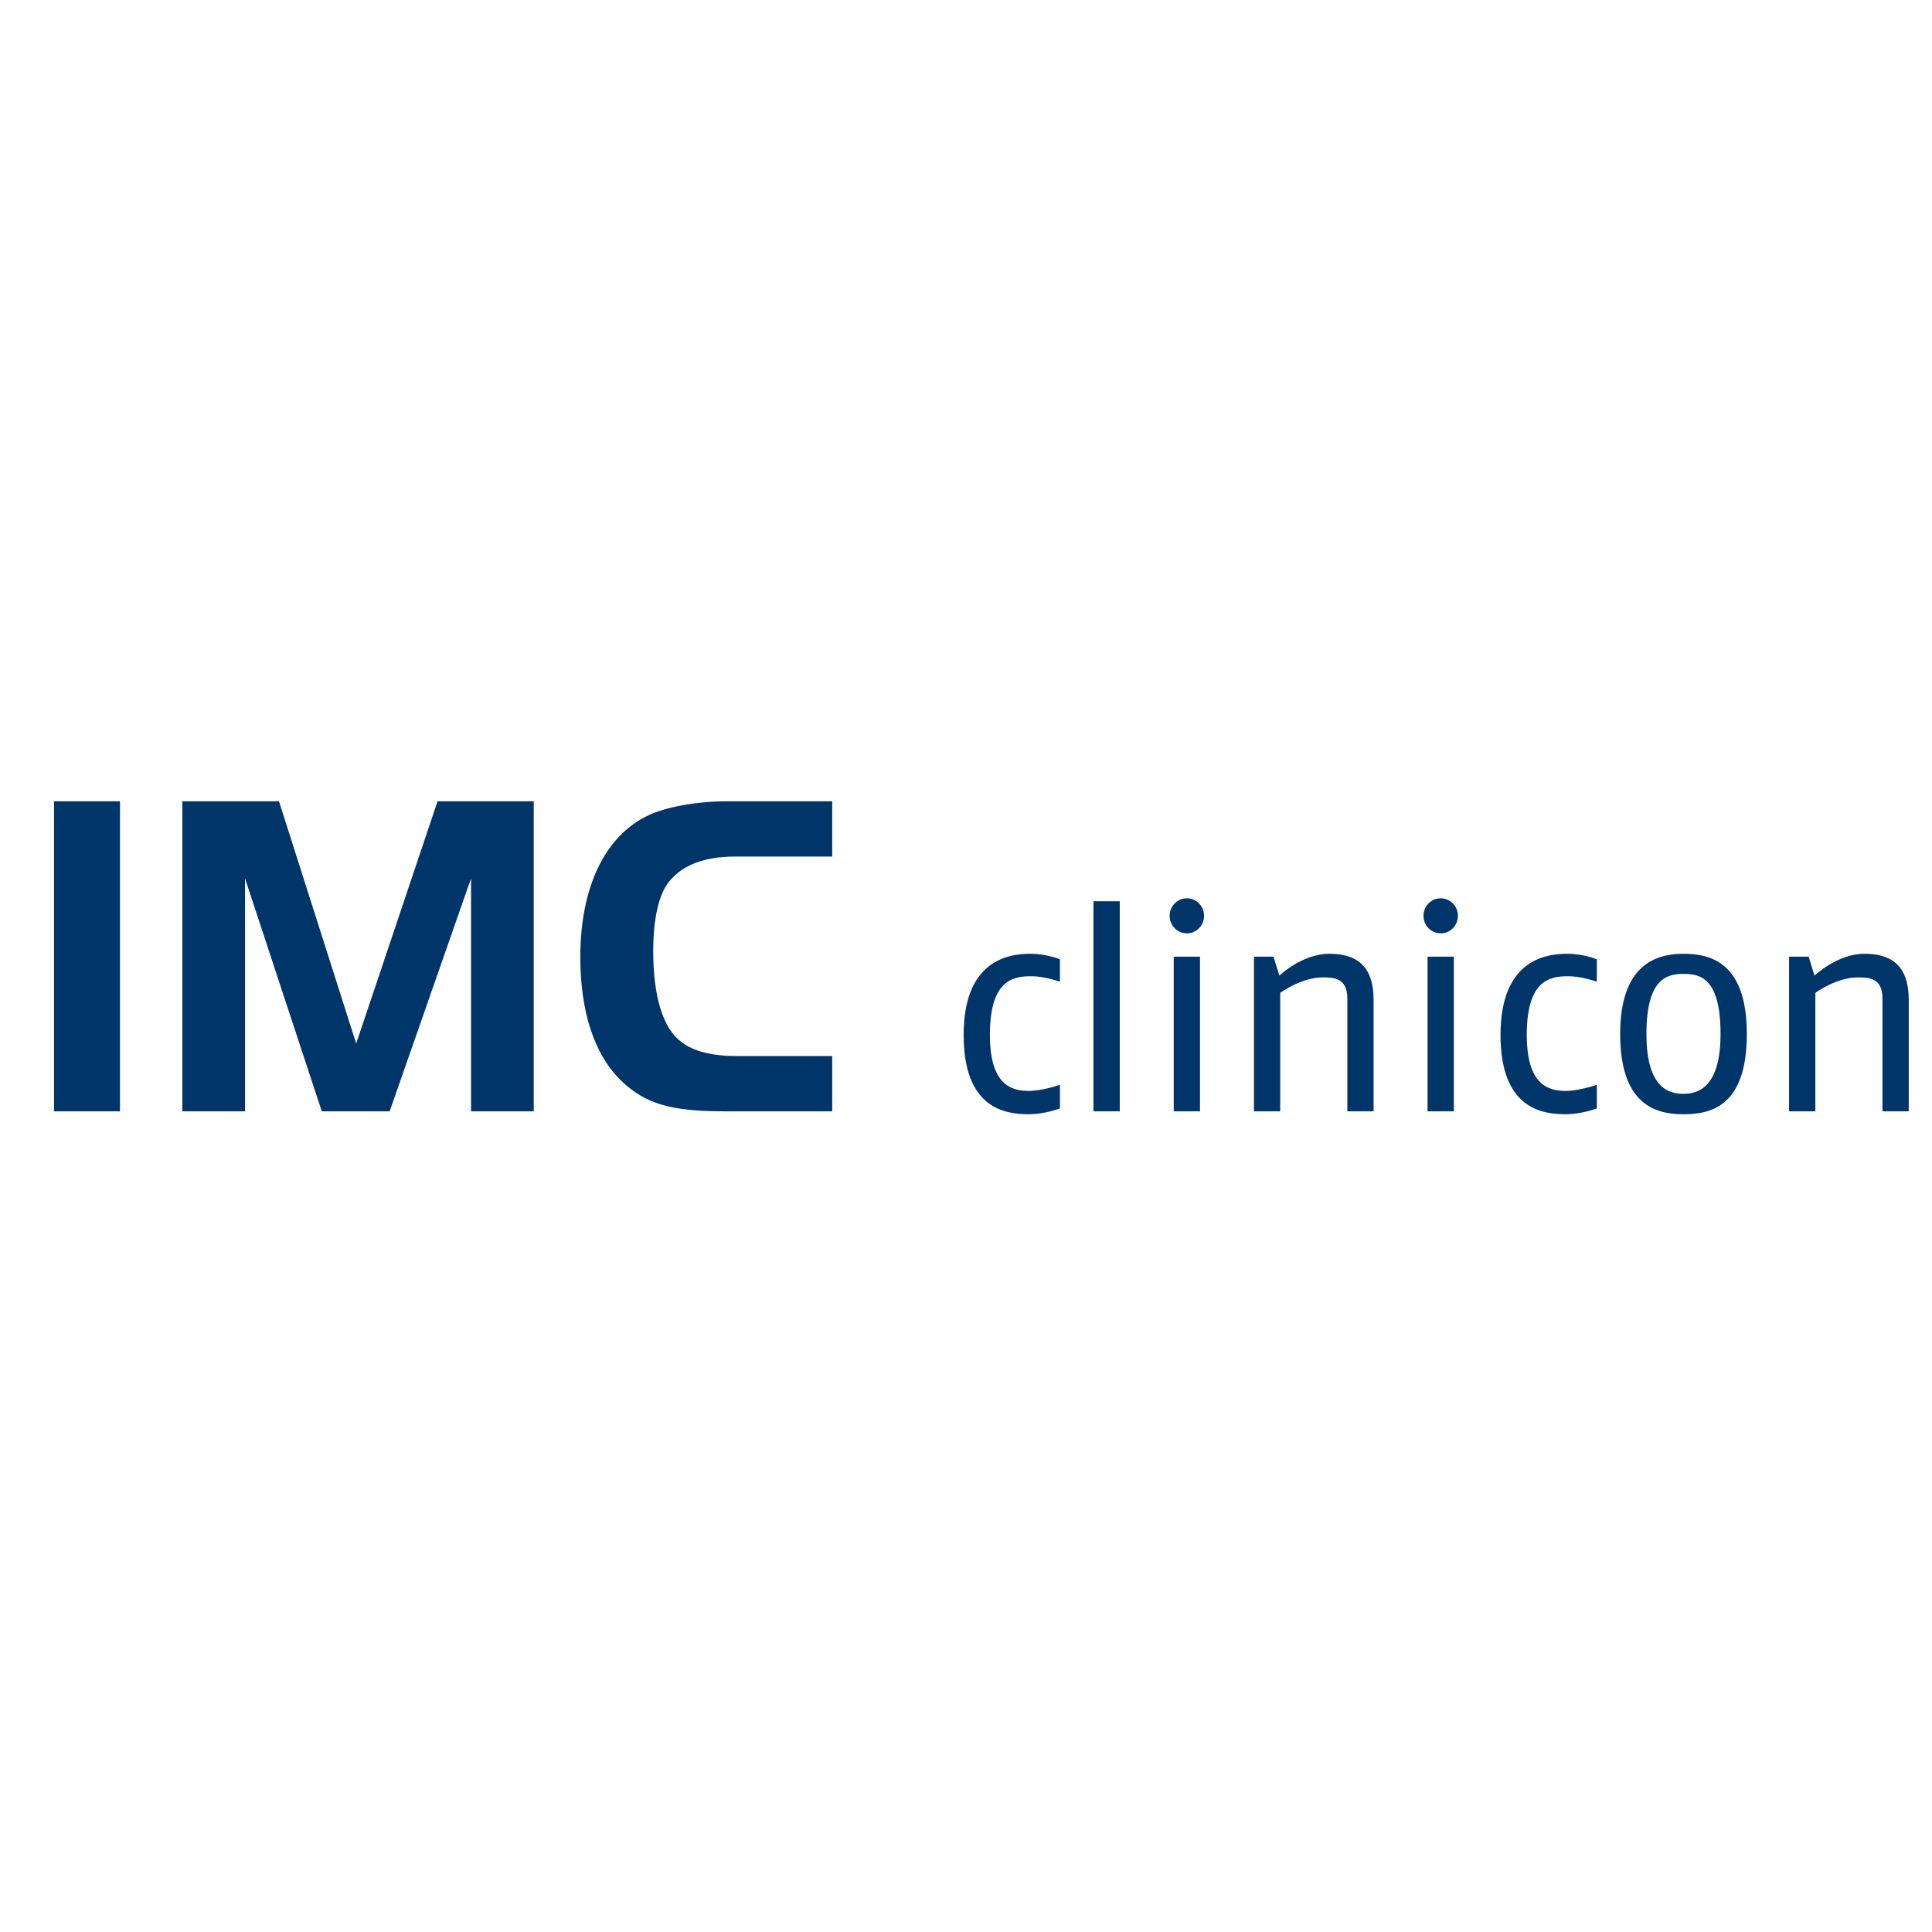
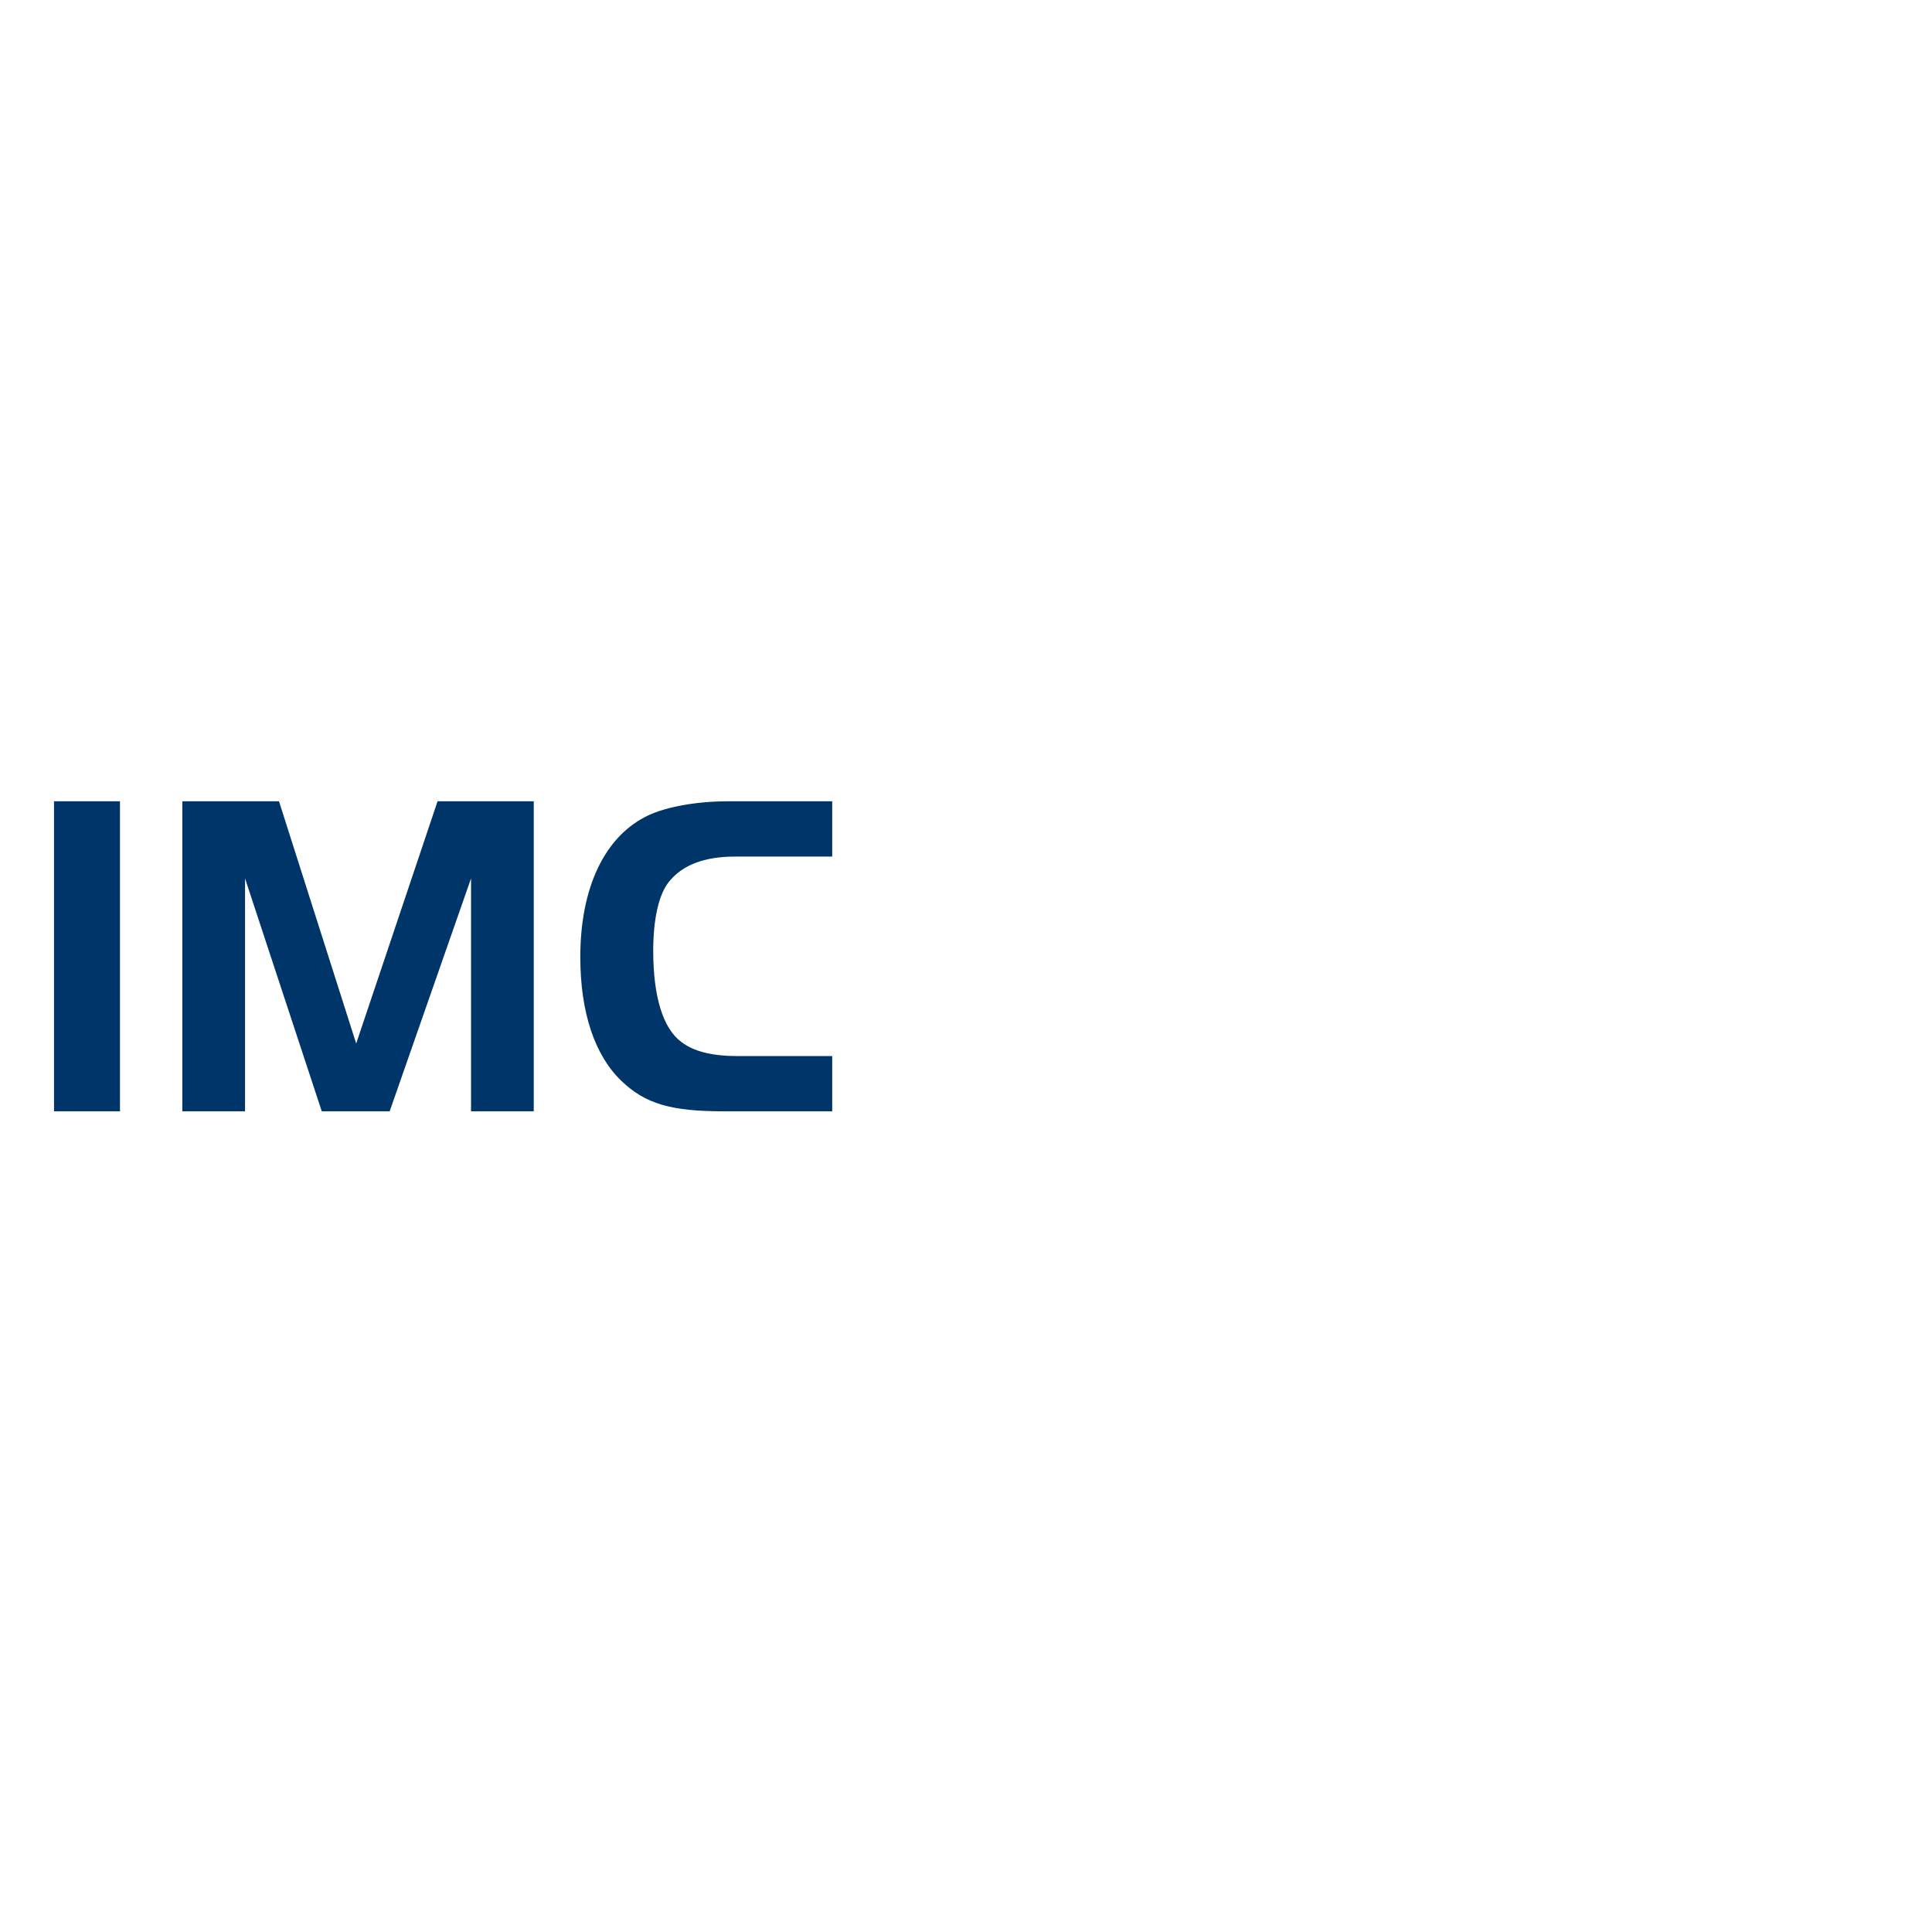
<svg xmlns="http://www.w3.org/2000/svg" version="1.1" id="Ebene_1" x="0px" y="0px" viewBox="0 0 250 250" style="enable-background:new 0 0 250 250;" xml:space="preserve">
  <style type="text/css"> .st0{fill:#003569;} </style>
  <g>
    <g>
      <g>
        <g>
          <path class="st0" d="M107.689,143.806v-7.15h-12.274c-3.248,0-5.655-0.602-7.219-1.805 c-2.405-1.745-3.669-5.898-3.669-11.795c0-4.153,0.721-7.341,2.045-8.967 c1.745-2.164,4.572-3.248,8.543-3.248h12.574v-7.153H94.094 c-3.912,0-7.881,0.721-10.167,1.802c-5.65,2.645-8.836,9.322-8.836,18.348 c0,7.16,1.862,12.696,5.288,16.003c3.126,3.005,6.434,3.964,13.353,3.964 H107.689z M69.067,143.806v-40.118H56.619l-10.529,31.343l-9.988-31.343H23.594 v40.118h8.114v-30.139l9.929,30.139h8.784l10.531-30.139v30.139H69.067z M15.525,103.689h-8.536v40.118h8.536V103.689z" />
-           <path class="st0" d="M246.989,143.808v-14.426c0-4.605-2.417-5.964-5.738-5.964 c-3.512,0-6.457,2.831-6.457,2.831l-0.755-2.455h-2.531v20.015h3.398v-15.331 c0,0,2.719-2.002,5.476-2.002c1.51,0,3.21,0.076,3.21,2.757v14.576H246.989z M222.638,133.801c0,7.098-3.095,7.741-4.795,7.741 c-1.698,0-4.795-0.529-4.795-7.741c0-7.25,2.719-7.779,4.795-7.779 C219.921,126.022,222.638,126.436,222.638,133.801 M226.038,133.801 c0-9.214-4.645-10.384-8.195-10.384c-3.548,0-8.193,1.395-8.193,10.384 c0,9.176,4.607,10.384,8.193,10.384 C221.431,144.184,226.038,143.127,226.038,133.801 M206.628,143.43v-3.06 c0,0-2.226,0.793-4.041,0.793c-2.341,0-5.022-0.867-5.022-7.248 c0-6.986,2.869-7.591,5.324-7.591c1.85,0,3.738,0.717,3.738,0.717v-2.907 c0,0-1.698-0.717-3.85-0.717c-2.983,0-8.61,0.981-8.61,10.498 c0,9.438,5.248,10.269,8.419,10.269C204.666,144.184,206.628,143.43,206.628,143.43 M188.125,123.794h-3.398v20.012h3.398V123.794z M188.654,118.508 c0-1.245-0.981-2.267-2.226-2.267c-1.248,0-2.229,1.021-2.229,2.267 s0.981,2.267,2.229,2.267C187.673,120.774,188.654,119.753,188.654,118.508 M177.742,143.808v-14.426c0-4.605-2.417-5.964-5.738-5.964 c-3.512,0-6.457,2.831-6.457,2.831l-0.755-2.455h-2.531v20.015h3.398v-15.331 c0,0,2.719-2.002,5.476-2.002c1.51,0,3.21,0.076,3.21,2.757v14.576H177.742z M155.279,123.794h-3.398v20.012h3.398V123.794z M155.808,118.508 c0-1.245-0.981-2.267-2.226-2.267c-1.248,0-2.229,1.021-2.229,2.267 s0.981,2.267,2.229,2.267C154.827,120.774,155.808,119.753,155.808,118.508 M144.896,116.62h-3.398v27.189h3.398V116.62z M137.155,143.43v-3.06 c0,0-2.229,0.793-4.041,0.793c-2.341,0-5.022-0.867-5.022-7.248 c0-6.986,2.869-7.591,5.324-7.591c1.85,0,3.738,0.717,3.738,0.717v-2.907 c0,0-1.7-0.717-3.852-0.717c-2.981,0-8.607,0.981-8.607,10.498 c0,9.438,5.248,10.269,8.419,10.269C135.19,144.184,137.155,143.43,137.155,143.43" />
        </g>
      </g>
    </g>
  </g>
</svg>